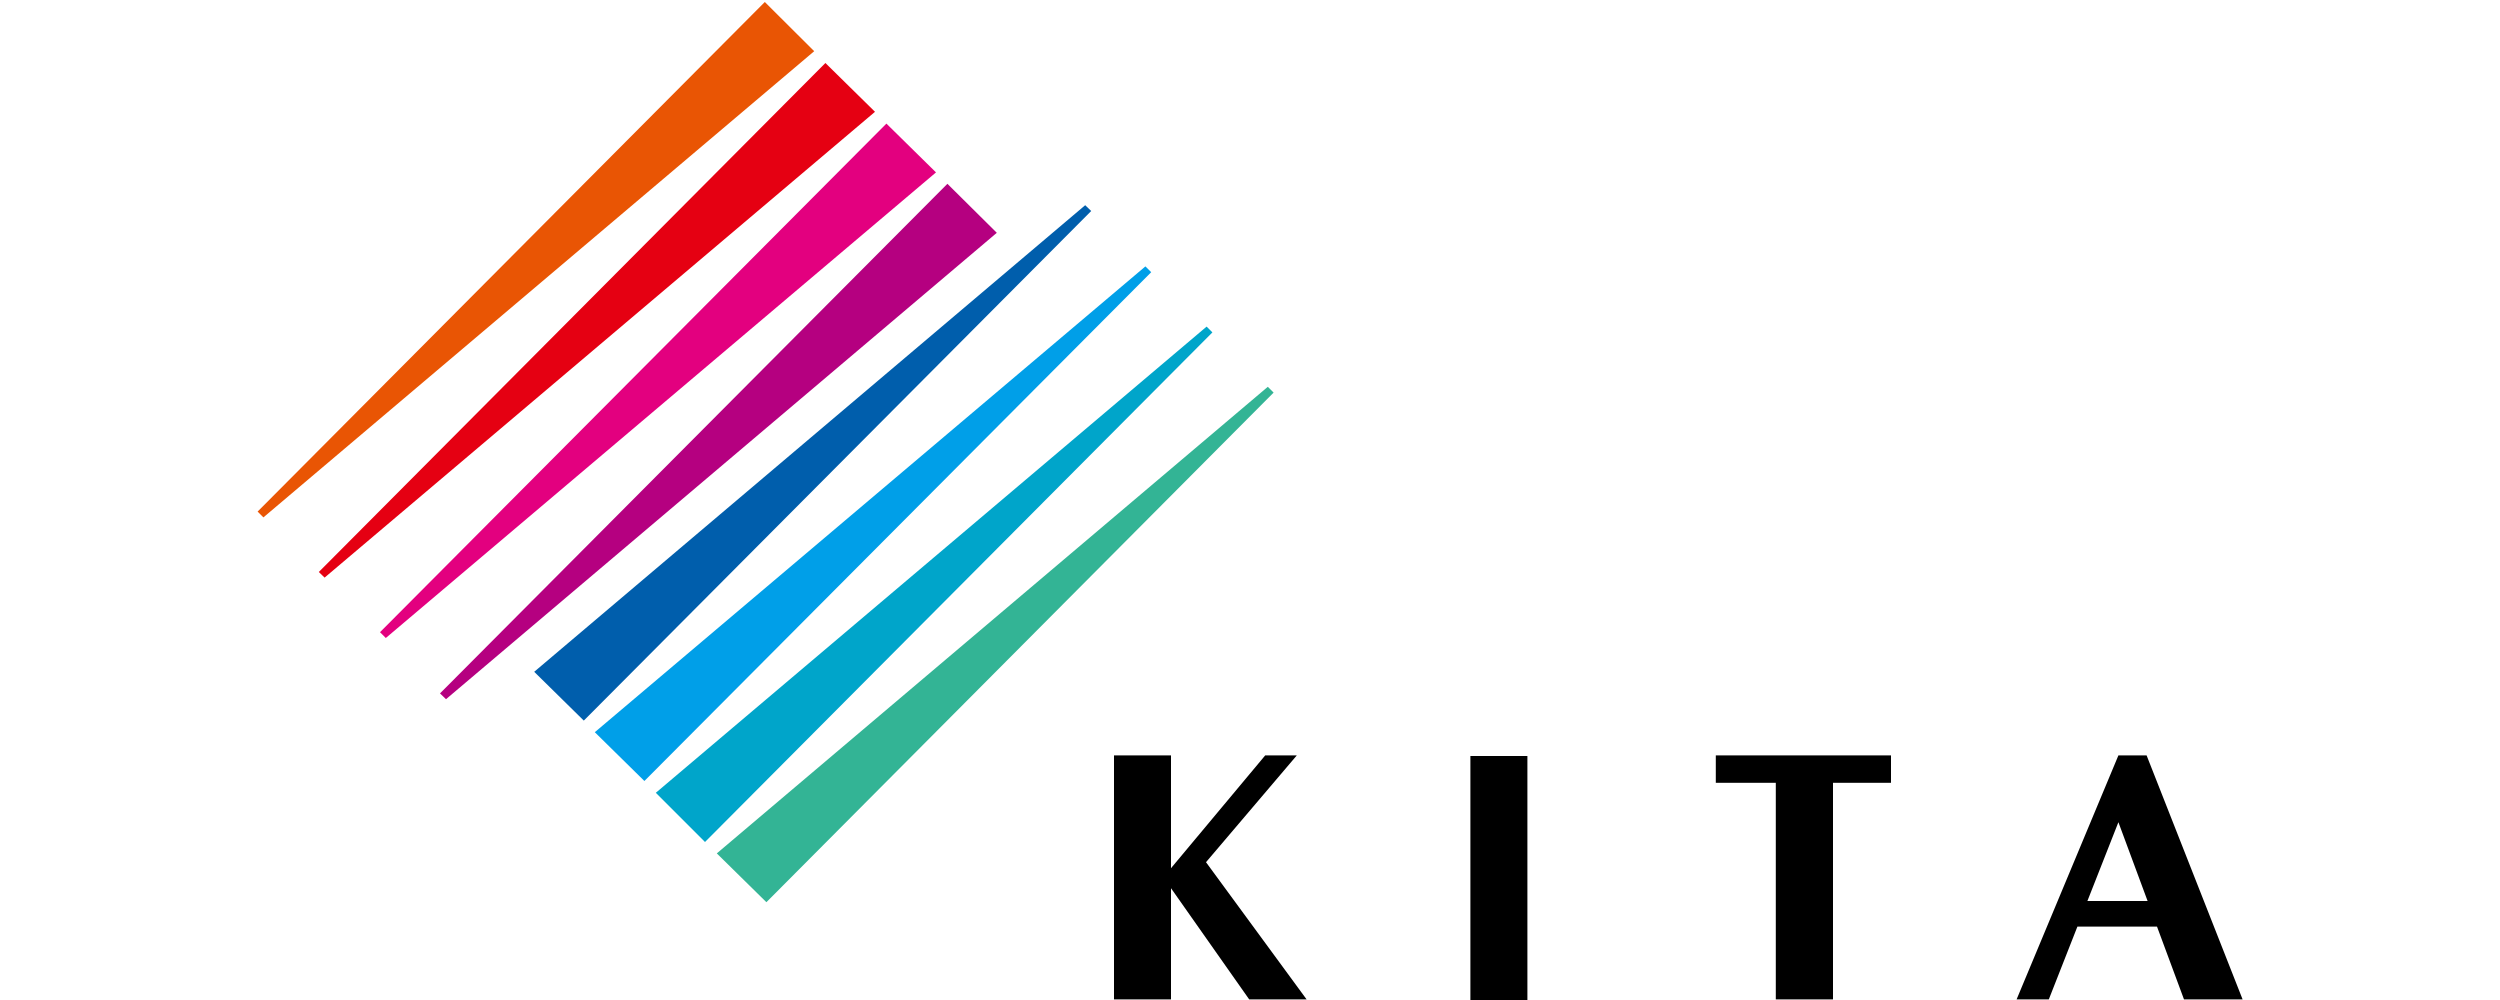
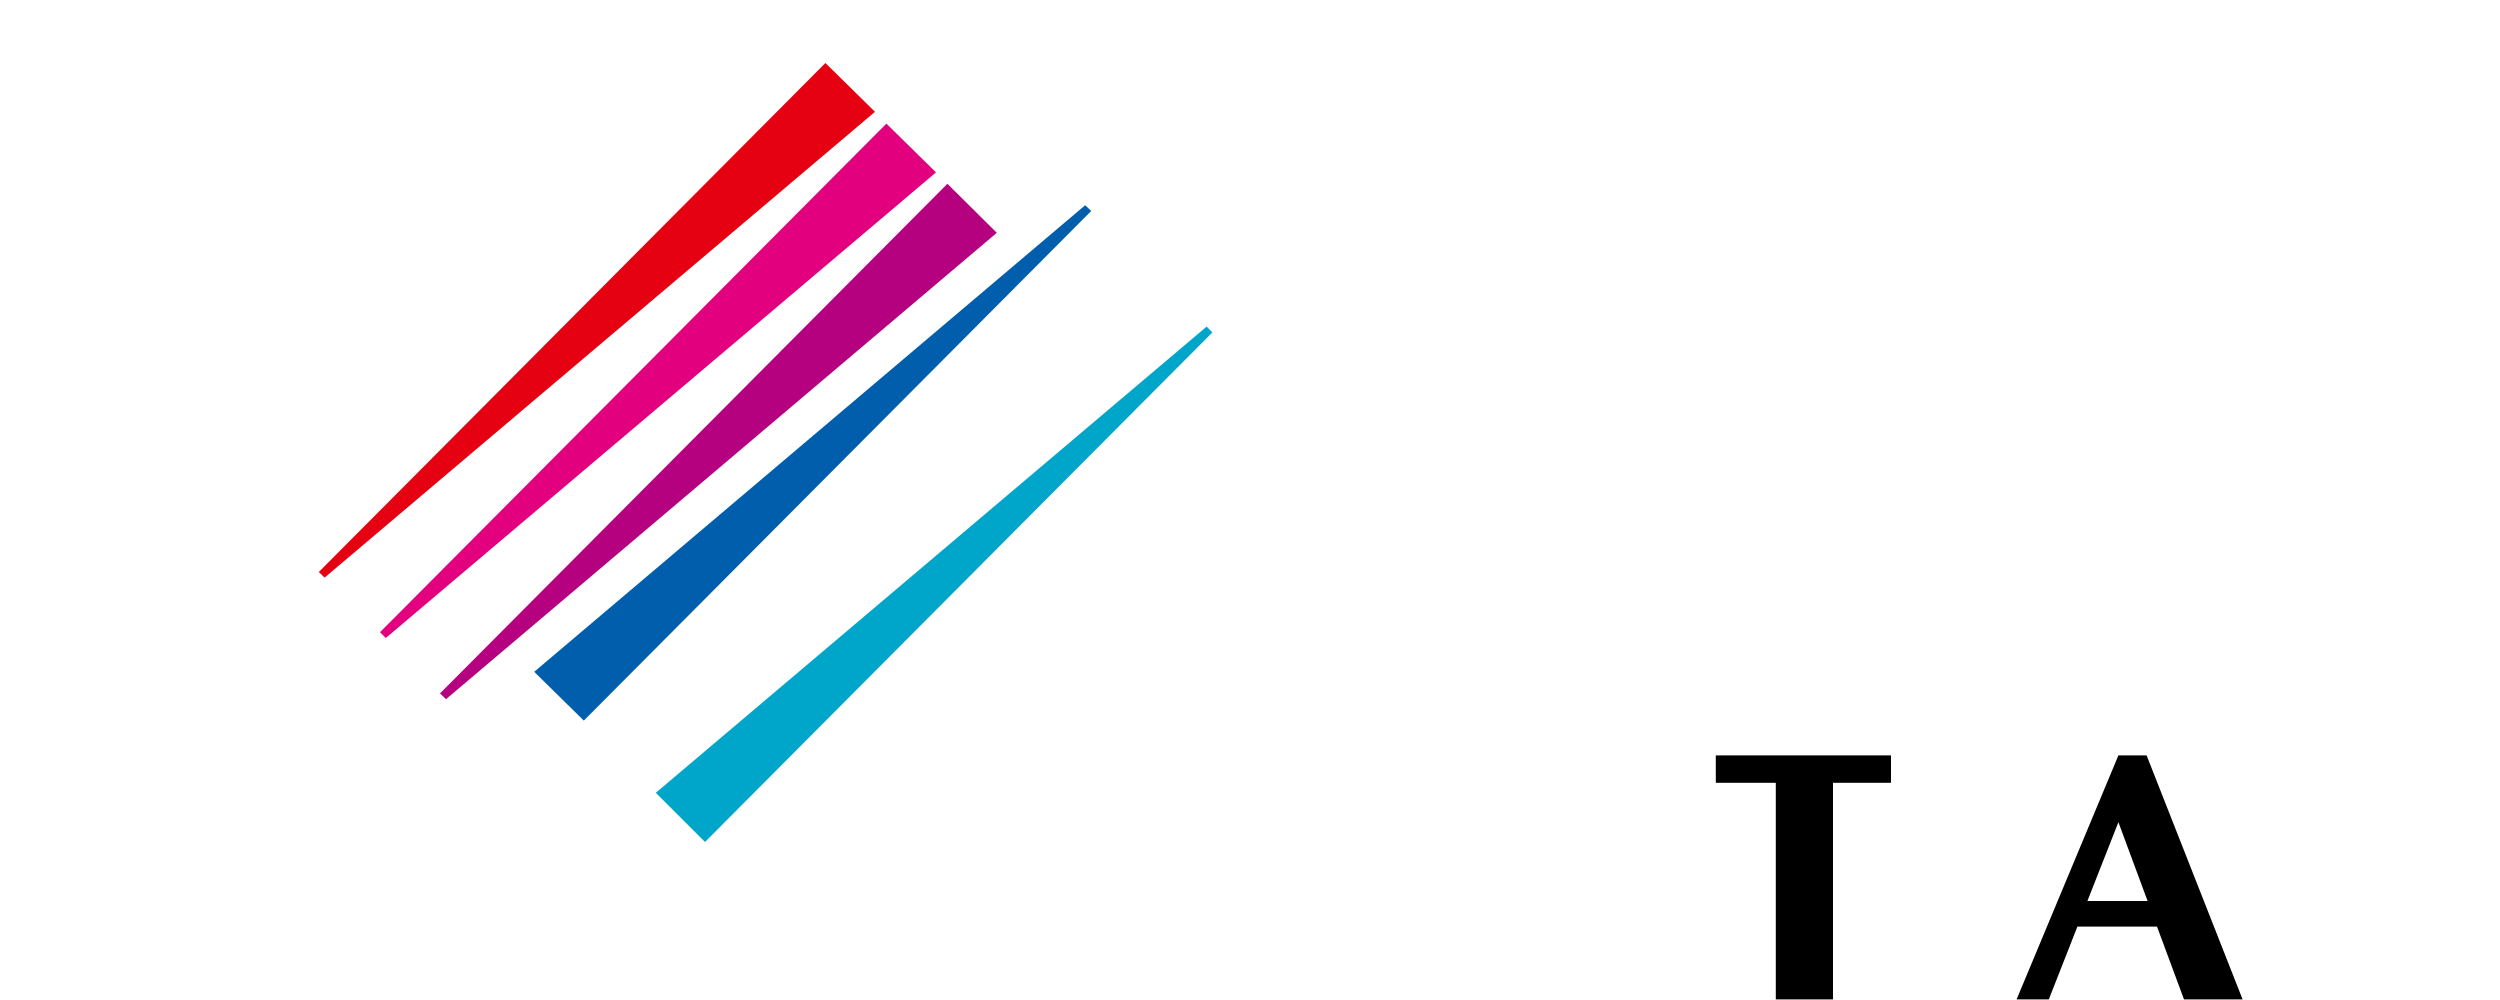
<svg xmlns="http://www.w3.org/2000/svg" version="1.1" id="레이어_1" x="0px" y="0px" viewBox="0 0 125 50" style="enable-background:new 0 0 125 50;" xml:space="preserve">
  <style type="text/css">
	.st0{fill:#33B495;}
	.st1{fill:#00A5CA;}
	.st2{fill:#009FE8;}
	.st3{fill:#005EAC;}
	.st4{fill:#E95504;}
	.st5{fill:#E50012;}
	.st6{fill:#E3007F;}
	.st7{fill:#B50080;}
</style>
  <g>
    <g>
-       <polygon class="st0" points="38.32,45.11 35.84,42.67 63.39,19.34 63.68,19.63   " />
      <polygon class="st1" points="35.25,42.1 32.79,39.64 60.33,16.33 60.62,16.62   " />
-       <polygon class="st2" points="32.22,39.05 29.74,36.61 57.27,13.32 57.56,13.61   " />
      <polygon class="st3" points="29.19,36.03 26.71,33.59 54.26,10.26 54.56,10.55   " />
-       <polygon class="st4" points="38.24,0.1 40.71,2.56 13.17,25.87 12.88,25.58   " />
      <polygon class="st5" points="41.27,3.15 43.75,5.59 16.23,28.88 15.94,28.6   " />
      <polygon class="st6" points="44.32,6.18 46.8,8.62 19.29,31.9 19,31.61   " />
      <polygon class="st7" points="47.37,9.19 49.84,11.64 22.3,34.96 22,34.67   " />
    </g>
-     <polygon points="64.84,37.77 63.26,37.77 58.55,43.41 58.55,37.77 55.7,37.77 55.7,49.97 58.55,49.97 58.55,44.41 62.46,49.97    65.33,49.97 60.3,43.11  " />
-     <polygon points="73.52,37.8 73.52,50 76.37,50 76.37,44.2 76.37,44.2 76.37,42.92 76.37,42.92 76.37,39.17 76.37,39.17 76.37,37.8     " />
    <g>
      <polygon points="85.79,37.77 85.79,39.14 88.79,39.14 88.79,49.97 91.65,49.97 91.65,39.14 94.55,39.14 94.55,37.77   " />
      <path d="M109.2,49.97h2.93l-4.8-12.2h-1.41l-5.09,12.2h1.61l1.43-3.64h3.98L109.2,49.97z M104.37,45.05l1.55-3.94l1.46,3.94    H104.37z" />
    </g>
  </g>
</svg>